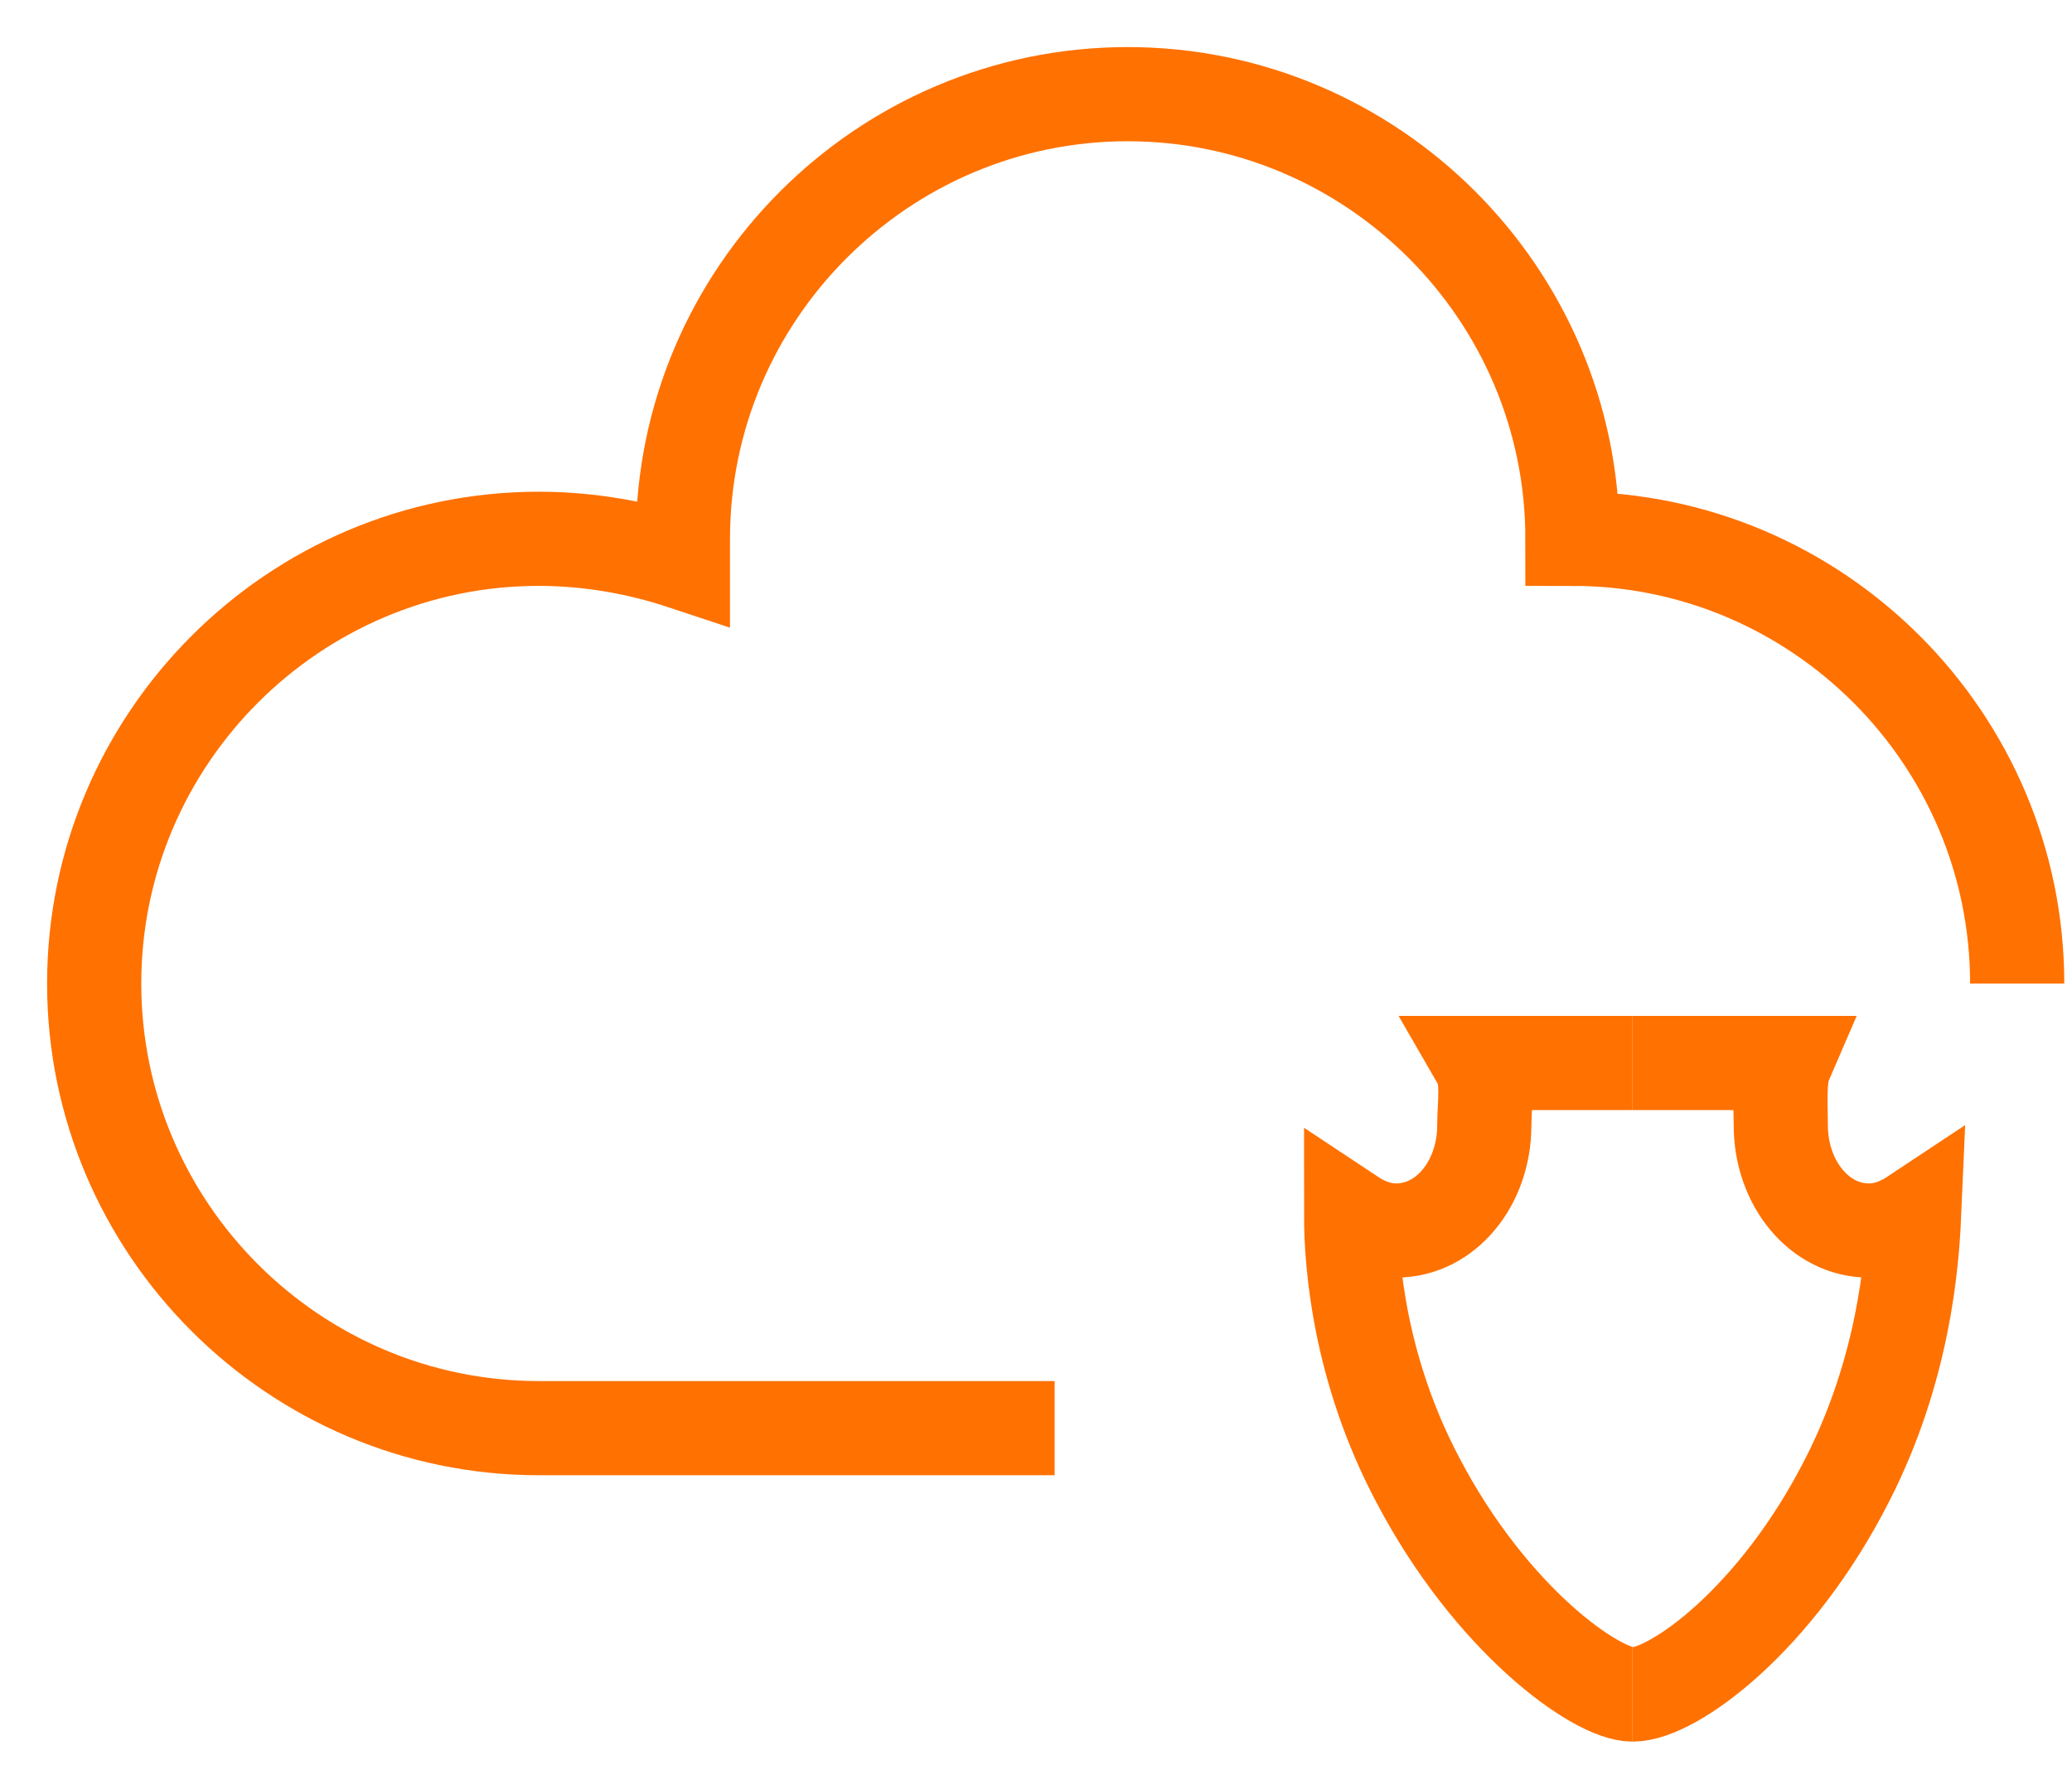
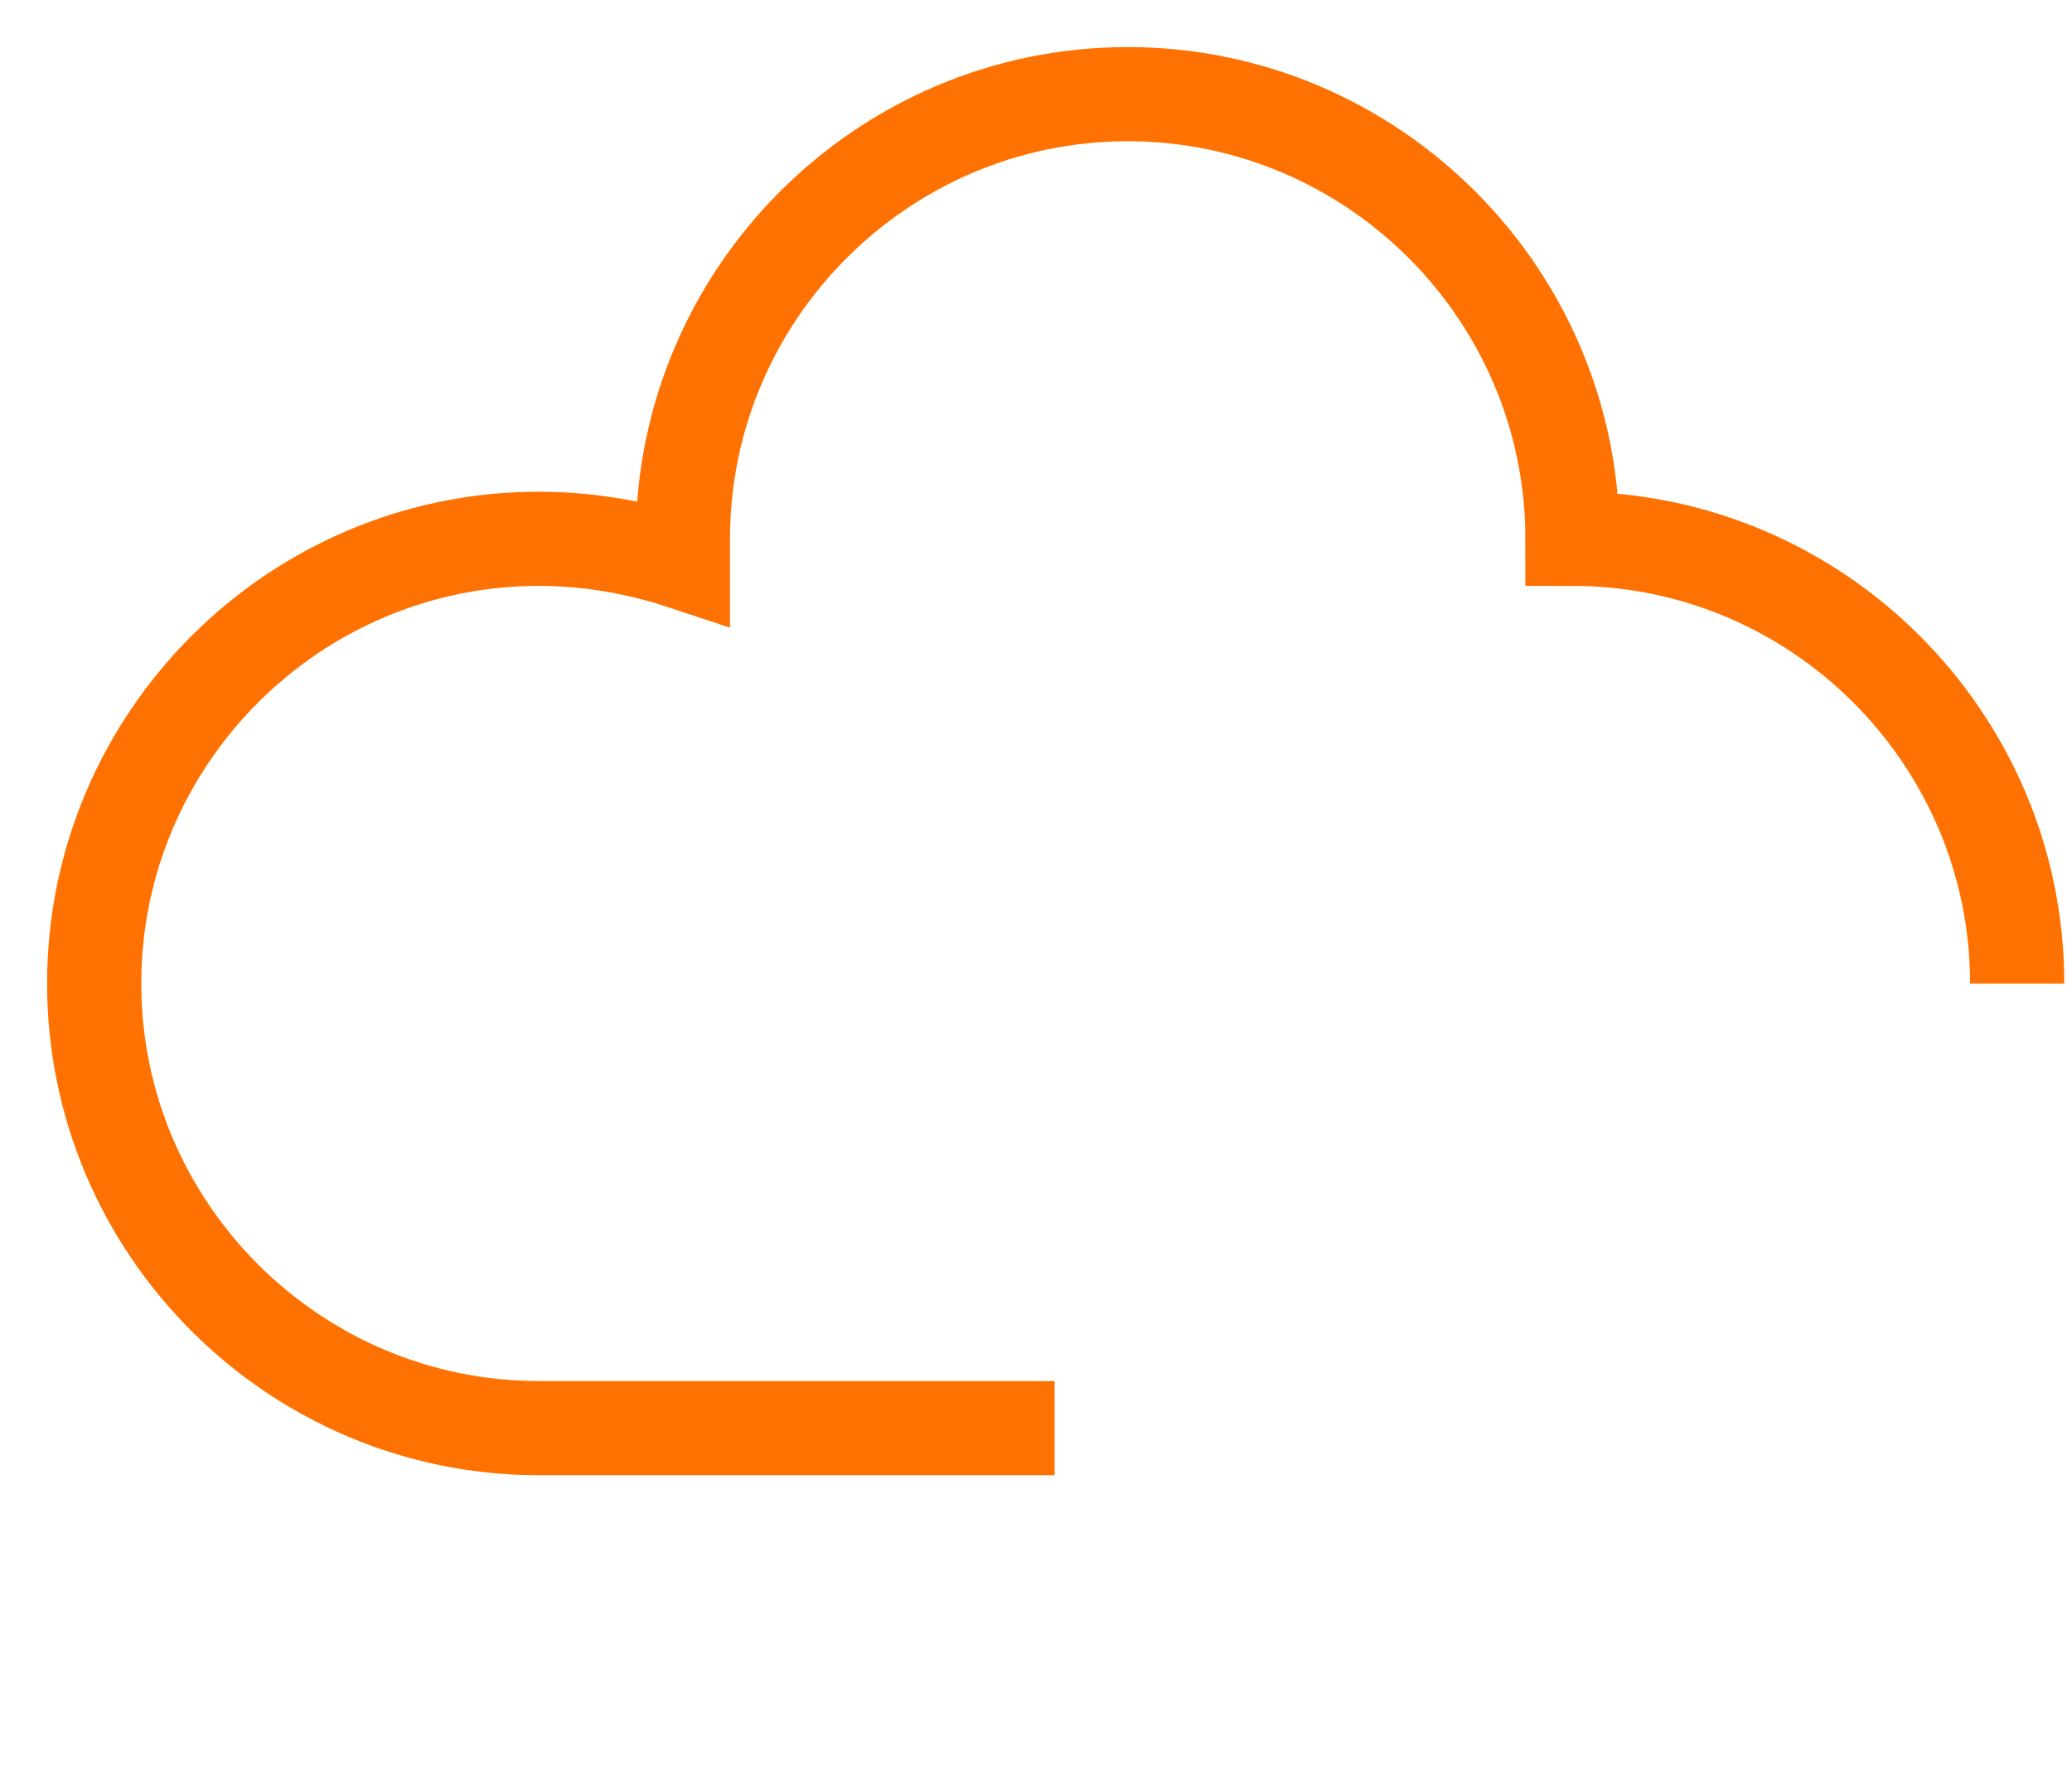
<svg xmlns="http://www.w3.org/2000/svg" width="22" height="19" viewBox="0 0 22 19" fill="none">
  <g id="Group 22">
    <path id="Vector" d="M21.418 10.445C21.418 7.844 19.297 5.722 16.696 5.722C16.696 3.122 14.574 1 11.973 1C9.373 1 7.251 3.122 7.251 5.722C7.251 5.814 7.251 5.905 7.251 5.973C6.772 5.814 6.247 5.722 5.722 5.722C3.122 5.722 1 7.844 1 10.445C1 13.046 3.122 15.167 5.722 15.167H11.198" stroke="#FF7100" stroke-miterlimit="10" />
    <g id="Group">
-       <path id="Vector_2" d="M17.334 11.289H15.714C15.806 11.449 15.76 11.745 15.76 11.95C15.76 12.566 15.35 13.068 14.825 13.068C14.642 13.068 14.483 13 14.346 12.909C14.346 13.433 14.437 14.551 15.053 15.715C15.829 17.198 16.947 17.996 17.334 17.996" stroke="#FF7100" stroke-miterlimit="10" />
-       <path id="Vector_3" d="M17.334 17.996C17.767 17.996 18.863 17.198 19.615 15.715C20.209 14.551 20.3 13.433 20.323 12.909C20.186 13 20.026 13.068 19.843 13.068C19.319 13.068 18.908 12.566 18.908 11.95C18.908 11.745 18.885 11.449 18.954 11.289H17.334" stroke="#FF7100" stroke-miterlimit="10" />
-     </g>
+       </g>
  </g>
</svg>